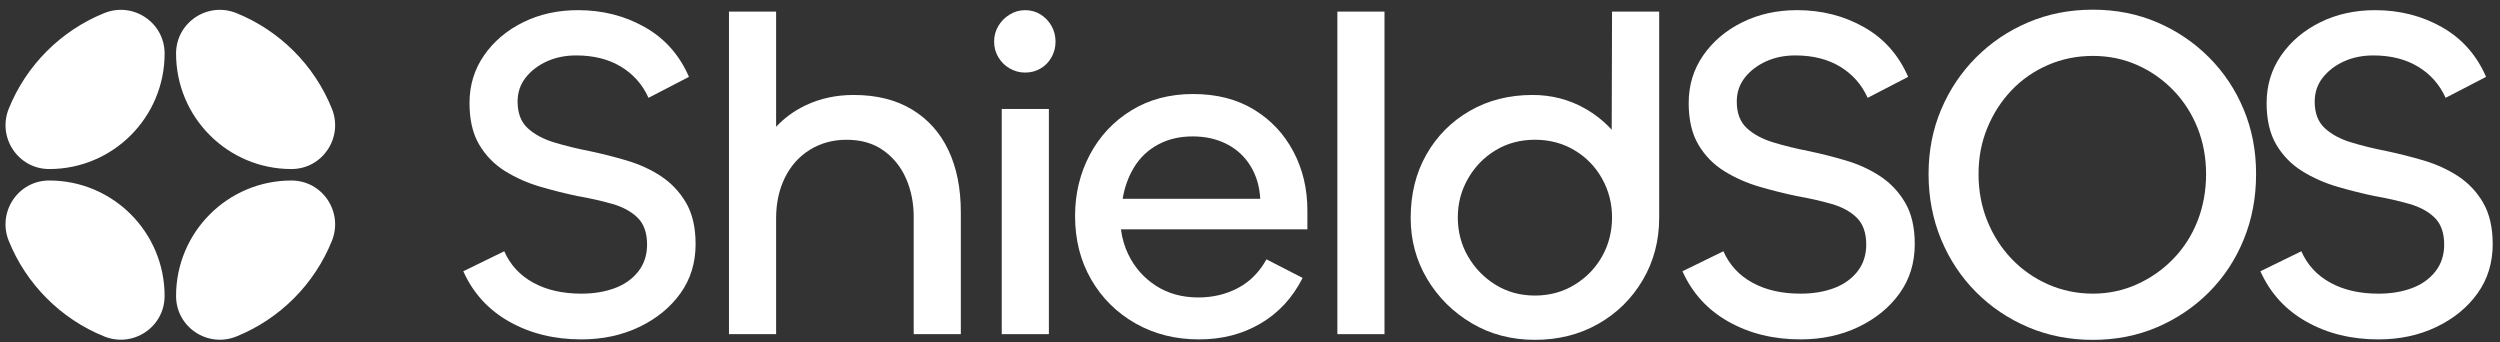
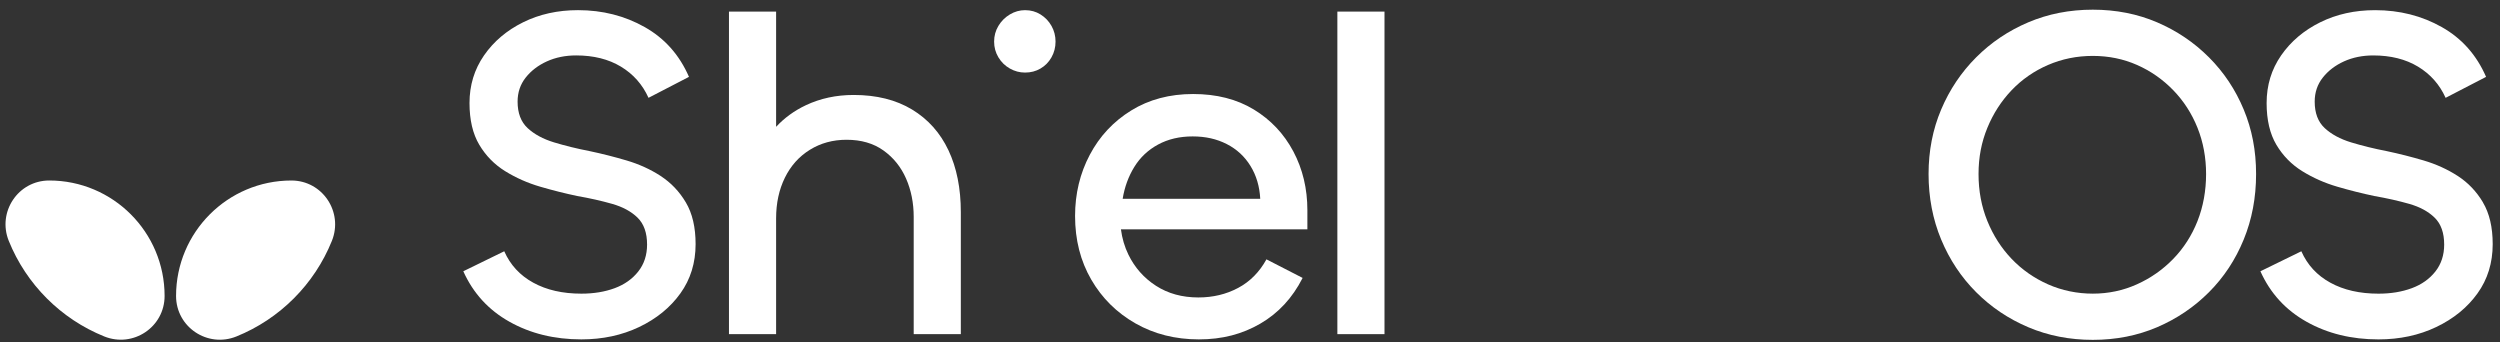
<svg xmlns="http://www.w3.org/2000/svg" width="212" height="29" viewBox="0 0 212 29" fill="none">
  <rect x="0" y="0" width="212" height="29" fill="#333333" stroke="none" />
  <path d="M56.024 14.921C55.149 14.355 54.186 13.918 53.137 13.608C52.087 13.298 51.051 13.036 50.029 12.82C48.925 12.606 47.909 12.355 46.981 12.073C46.053 11.79 45.306 11.386 44.741 10.861C44.176 10.335 43.892 9.589 43.892 8.619C43.892 7.838 44.121 7.158 44.578 6.579C45.036 6 45.634 5.542 46.375 5.205C47.115 4.869 47.943 4.7 48.858 4.7C50.338 4.7 51.603 5.017 52.652 5.649C53.702 6.283 54.482 7.164 54.994 8.295L58.425 6.518C57.617 4.659 56.367 3.253 54.671 2.296C52.975 1.34 51.091 0.861 49.018 0.861C47.296 0.861 45.741 1.205 44.356 1.892C42.969 2.579 41.866 3.515 41.045 4.699C40.224 5.885 39.814 7.231 39.814 8.739C39.814 10.168 40.09 11.346 40.642 12.275C41.194 13.204 41.927 13.951 42.842 14.518C43.757 15.083 44.746 15.521 45.809 15.831C46.872 16.141 47.914 16.404 48.938 16.619C50.013 16.807 51.002 17.029 51.904 17.286C52.805 17.542 53.526 17.932 54.064 18.457C54.602 18.983 54.872 19.744 54.872 20.74C54.872 21.629 54.622 22.391 54.124 23.023C53.625 23.656 52.96 24.128 52.126 24.437C51.291 24.747 50.35 24.902 49.301 24.902C47.712 24.902 46.353 24.593 45.223 23.973C44.092 23.354 43.272 22.465 42.76 21.307L39.288 23.003C40.122 24.862 41.428 26.29 43.204 27.285C44.979 28.282 47.011 28.78 49.3 28.78C51.103 28.78 52.737 28.43 54.204 27.729C55.67 27.029 56.835 26.08 57.696 24.881C58.557 23.683 58.987 22.289 58.987 20.7C58.987 19.272 58.711 18.093 58.159 17.164C57.607 16.235 56.893 15.488 56.02 14.922L56.024 14.921Z" fill="white" />
  <path d="M77.339 9.286C75.98 8.465 74.332 8.053 72.394 8.053C70.913 8.053 69.562 8.344 68.337 8.923C67.342 9.393 66.506 10.009 65.814 10.754V0.984H61.817V28.336H65.814V18.518C65.814 17.225 66.063 16.074 66.561 15.063C67.059 14.054 67.765 13.265 68.681 12.7C69.595 12.134 70.631 11.852 71.789 11.852C73.027 11.852 74.07 12.154 74.918 12.761C75.766 13.367 76.405 14.162 76.835 15.144C77.265 16.127 77.482 17.211 77.482 18.397V28.336H81.478V17.992C81.478 15.972 81.128 14.222 80.428 12.741C79.728 11.26 78.698 10.108 77.34 9.286H77.339Z" fill="white" />
  <path d="M88.238 1.226C87.848 0.983 87.411 0.862 86.926 0.862C86.468 0.862 86.038 0.984 85.634 1.226C85.23 1.469 84.908 1.791 84.665 2.195C84.422 2.6 84.301 3.044 84.301 3.529C84.301 4.013 84.422 4.457 84.665 4.862C84.907 5.266 85.23 5.582 85.634 5.81C86.038 6.04 86.468 6.154 86.926 6.154C87.411 6.154 87.848 6.04 88.238 5.81C88.629 5.582 88.937 5.265 89.166 4.862C89.394 4.457 89.51 4.013 89.51 3.529C89.51 3.044 89.394 2.6 89.166 2.195C88.937 1.791 88.627 1.469 88.238 1.226Z" fill="white" />
-   <path d="M88.945 9.24H84.948V28.335H88.945V9.24Z" fill="white" />
  <path d="M106.324 9.286C104.884 8.411 103.168 7.973 101.177 7.973C99.185 7.973 97.436 8.438 95.929 9.367C94.421 10.296 93.25 11.548 92.416 13.124C91.582 14.7 91.166 16.431 91.166 18.316C91.166 20.336 91.623 22.134 92.538 23.71C93.452 25.286 94.704 26.525 96.292 27.427C97.88 28.329 99.67 28.78 101.662 28.78C103.654 28.78 105.335 28.336 106.87 27.447C108.404 26.558 109.601 25.265 110.463 23.568L107.395 21.992C106.803 23.069 106.002 23.878 104.993 24.416C103.983 24.955 102.859 25.224 101.621 25.224C100.248 25.224 99.05 24.895 98.028 24.235C97.005 23.575 96.225 22.693 95.687 21.589C95.365 20.928 95.156 20.214 95.055 19.447H110.866V17.831C110.866 16 110.468 14.337 109.675 12.841C108.881 11.347 107.764 10.162 106.325 9.286H106.324ZM95.202 16.86C95.363 15.864 95.693 14.962 96.191 14.153C96.689 13.345 97.362 12.713 98.209 12.255C99.057 11.797 100.032 11.568 101.136 11.568C102.24 11.568 103.175 11.784 104.023 12.214C104.871 12.645 105.543 13.264 106.041 14.073C106.539 14.881 106.814 15.81 106.869 16.86H95.203H95.202Z" fill="white" />
  <path d="M117.405 0.983H113.409V28.335H117.405V0.983Z" fill="white" />
-   <path d="M136.673 11.003C136.013 10.279 135.238 9.663 134.34 9.165C133.008 8.424 131.547 8.053 129.96 8.053C127.968 8.053 126.192 8.505 124.631 9.406C123.07 10.309 121.846 11.542 120.958 13.103C120.07 14.665 119.626 16.456 119.626 18.476C119.626 20.362 120.09 22.086 121.018 23.647C121.946 25.21 123.205 26.462 124.792 27.405C126.381 28.347 128.17 28.818 130.162 28.818C132.154 28.818 133.943 28.367 135.531 27.465C137.118 26.564 138.377 25.324 139.305 23.748C140.233 22.172 140.698 20.415 140.698 18.475V0.983H136.701L136.673 11.003ZM135.854 21.75C135.289 22.747 134.509 23.548 133.513 24.154C132.516 24.761 131.399 25.063 130.162 25.063C128.925 25.063 127.813 24.761 126.831 24.154C125.848 23.548 125.068 22.747 124.49 21.75C123.911 20.754 123.622 19.648 123.622 18.436C123.622 17.225 123.911 16.154 124.49 15.143C125.068 14.133 125.848 13.332 126.831 12.739C127.813 12.147 128.923 11.85 130.162 11.85C131.401 11.85 132.516 12.146 133.513 12.739C134.509 13.331 135.289 14.133 135.854 15.143C136.419 16.154 136.702 17.251 136.702 18.436C136.702 19.622 136.419 20.753 135.854 21.75Z" fill="white" />
-   <path d="M159.409 14.921C158.534 14.355 157.572 13.918 156.522 13.608C155.473 13.298 154.437 13.036 153.414 12.82C152.311 12.606 151.295 12.355 150.366 12.073C149.438 11.79 148.691 11.386 148.126 10.861C147.561 10.335 147.278 9.589 147.278 8.619C147.278 7.838 147.507 7.158 147.964 6.579C148.421 6 149.02 5.542 149.761 5.205C150.5 4.869 151.328 4.7 152.244 4.7C153.723 4.7 154.988 5.017 156.038 5.649C157.087 6.283 157.868 7.164 158.379 8.295L161.811 6.518C161.003 4.659 159.752 3.253 158.056 2.296C156.36 1.34 154.477 0.861 152.404 0.861C150.681 0.861 149.126 1.205 147.741 1.892C146.355 2.579 145.252 3.515 144.43 4.699C143.609 5.885 143.2 7.231 143.2 8.739C143.2 10.168 143.475 11.346 144.028 12.275C144.579 13.204 145.312 13.951 146.227 14.518C147.143 15.083 148.131 15.521 149.194 15.831C150.258 16.141 151.3 16.404 152.323 16.619C153.399 16.807 154.388 17.029 155.29 17.286C156.19 17.542 156.911 17.932 157.449 18.457C157.987 18.983 158.257 19.744 158.257 20.74C158.257 21.629 158.007 22.391 157.51 23.023C157.011 23.656 156.345 24.128 155.511 24.437C154.676 24.747 153.736 24.902 152.686 24.902C151.098 24.902 149.739 24.593 148.608 23.973C147.477 23.354 146.657 22.465 146.145 21.307L142.673 23.003C143.507 24.862 144.813 26.29 146.589 27.285C148.365 28.282 150.397 28.78 152.685 28.78C154.488 28.78 156.122 28.43 157.589 27.729C159.055 27.029 160.22 26.08 161.081 24.881C161.942 23.683 162.372 22.289 162.372 20.7C162.372 19.272 162.096 18.093 161.545 17.164C160.992 16.235 160.279 15.488 159.405 14.922L159.409 14.921Z" fill="white" />
  <path d="M187.32 4.862C186.054 3.596 184.588 2.606 182.92 1.892C181.251 1.179 179.434 0.821 177.469 0.821C175.504 0.821 173.68 1.179 171.999 1.892C170.317 2.606 168.843 3.596 167.579 4.862C166.313 6.128 165.324 7.602 164.612 9.285C163.898 10.969 163.542 12.793 163.542 14.76C163.542 16.726 163.898 18.605 164.612 20.315C165.325 22.026 166.314 23.513 167.579 24.779C168.843 26.046 170.317 27.036 171.999 27.749C173.68 28.462 175.504 28.82 177.469 28.82C179.434 28.82 181.25 28.462 182.92 27.749C184.588 27.036 186.055 26.046 187.32 24.779C188.584 23.513 189.566 22.026 190.266 20.315C190.967 18.605 191.316 16.754 191.316 14.76C191.316 12.766 190.967 10.969 190.266 9.285C189.566 7.602 188.584 6.128 187.32 4.862ZM186.351 18.74C185.867 19.966 185.18 21.037 184.293 21.952C183.404 22.868 182.376 23.588 181.204 24.113C180.033 24.639 178.788 24.901 177.469 24.901C176.151 24.901 174.859 24.638 173.674 24.113C172.49 23.588 171.46 22.868 170.586 21.952C169.712 21.037 169.025 19.965 168.527 18.74C168.029 17.515 167.78 16.188 167.78 14.761C167.78 13.334 168.029 12.054 168.527 10.842C169.025 9.631 169.712 8.567 170.586 7.65C171.46 6.735 172.49 6.021 173.674 5.509C174.858 4.998 176.123 4.741 177.469 4.741C178.816 4.741 180.066 4.998 181.224 5.509C182.381 6.021 183.404 6.735 184.292 7.65C185.18 8.566 185.865 9.63 186.35 10.842C186.834 12.054 187.076 13.362 187.076 14.761C187.076 16.16 186.834 17.515 186.35 18.74H186.351Z" fill="white" />
  <path d="M210.558 17.164C210.005 16.235 209.292 15.488 208.418 14.922C207.543 14.357 206.58 13.919 205.531 13.609C204.481 13.299 203.445 13.037 202.423 12.821C201.319 12.607 200.303 12.356 199.375 12.074C198.447 11.791 197.7 11.387 197.135 10.862C196.57 10.336 196.286 9.59 196.286 8.62C196.286 7.839 196.515 7.159 196.973 6.58C197.43 6.001 198.028 5.543 198.769 5.206C199.509 4.87 200.337 4.701 201.252 4.701C202.732 4.701 203.997 5.018 205.046 5.65C206.096 6.284 206.877 7.165 207.388 8.296L210.819 6.519C210.011 4.661 208.761 3.254 207.065 2.297C205.369 1.341 203.485 0.862 201.412 0.862C199.69 0.862 198.135 1.206 196.75 1.893C195.363 2.58 194.26 3.516 193.439 4.7C192.618 5.886 192.209 7.232 192.209 8.74C192.209 10.169 192.484 11.347 193.036 12.276C193.588 13.205 194.321 13.952 195.236 14.519C196.151 15.084 197.14 15.522 198.203 15.832C199.266 16.142 200.308 16.405 201.332 16.62C202.407 16.808 203.396 17.03 204.298 17.287C205.199 17.543 205.92 17.933 206.458 18.459C206.996 18.984 207.266 19.745 207.266 20.741C207.266 21.63 207.016 22.392 206.519 23.024C206.02 23.657 205.354 24.129 204.52 24.438C203.685 24.748 202.744 24.903 201.695 24.903C200.107 24.903 198.747 24.594 197.617 23.974C196.486 23.355 195.666 22.466 195.154 21.308L191.682 23.004C192.516 24.863 193.822 26.291 195.598 27.286C197.373 28.283 199.405 28.781 201.694 28.781C203.497 28.781 205.131 28.431 206.598 27.73C208.064 27.03 209.229 26.081 210.09 24.882C210.951 23.684 211.381 22.29 211.381 20.701C211.381 19.273 211.105 18.094 210.553 17.165L210.558 17.164Z" fill="white" />
-   <path d="M13.959 4.543C13.959 1.903 11.287 0.122 8.841 1.111C5.164 2.595 2.229 5.533 0.745 9.213C-0.241 11.661 1.538 14.335 4.175 14.335C9.579 14.335 13.959 9.951 13.959 4.543Z" fill="white" />
-   <path d="M24.713 14.335C27.351 14.335 29.131 11.66 28.143 9.213C26.66 5.533 23.724 2.595 20.048 1.111C17.601 0.123 14.93 1.903 14.93 4.543C14.93 9.951 19.31 14.335 24.713 14.335Z" fill="white" />
  <path d="M4.174 15.306C1.536 15.306 -0.244 17.981 0.744 20.428C2.228 24.108 5.163 27.046 8.84 28.53C11.286 29.518 13.958 27.738 13.958 25.098C13.958 19.69 9.578 15.306 4.174 15.306Z" fill="white" />
  <path d="M14.93 25.099C14.93 27.739 17.602 29.52 20.048 28.532C23.724 27.047 26.66 24.109 28.143 20.429C29.13 17.981 27.351 15.307 24.713 15.307C19.31 15.307 14.93 19.691 14.93 25.099Z" fill="white" />
</svg>